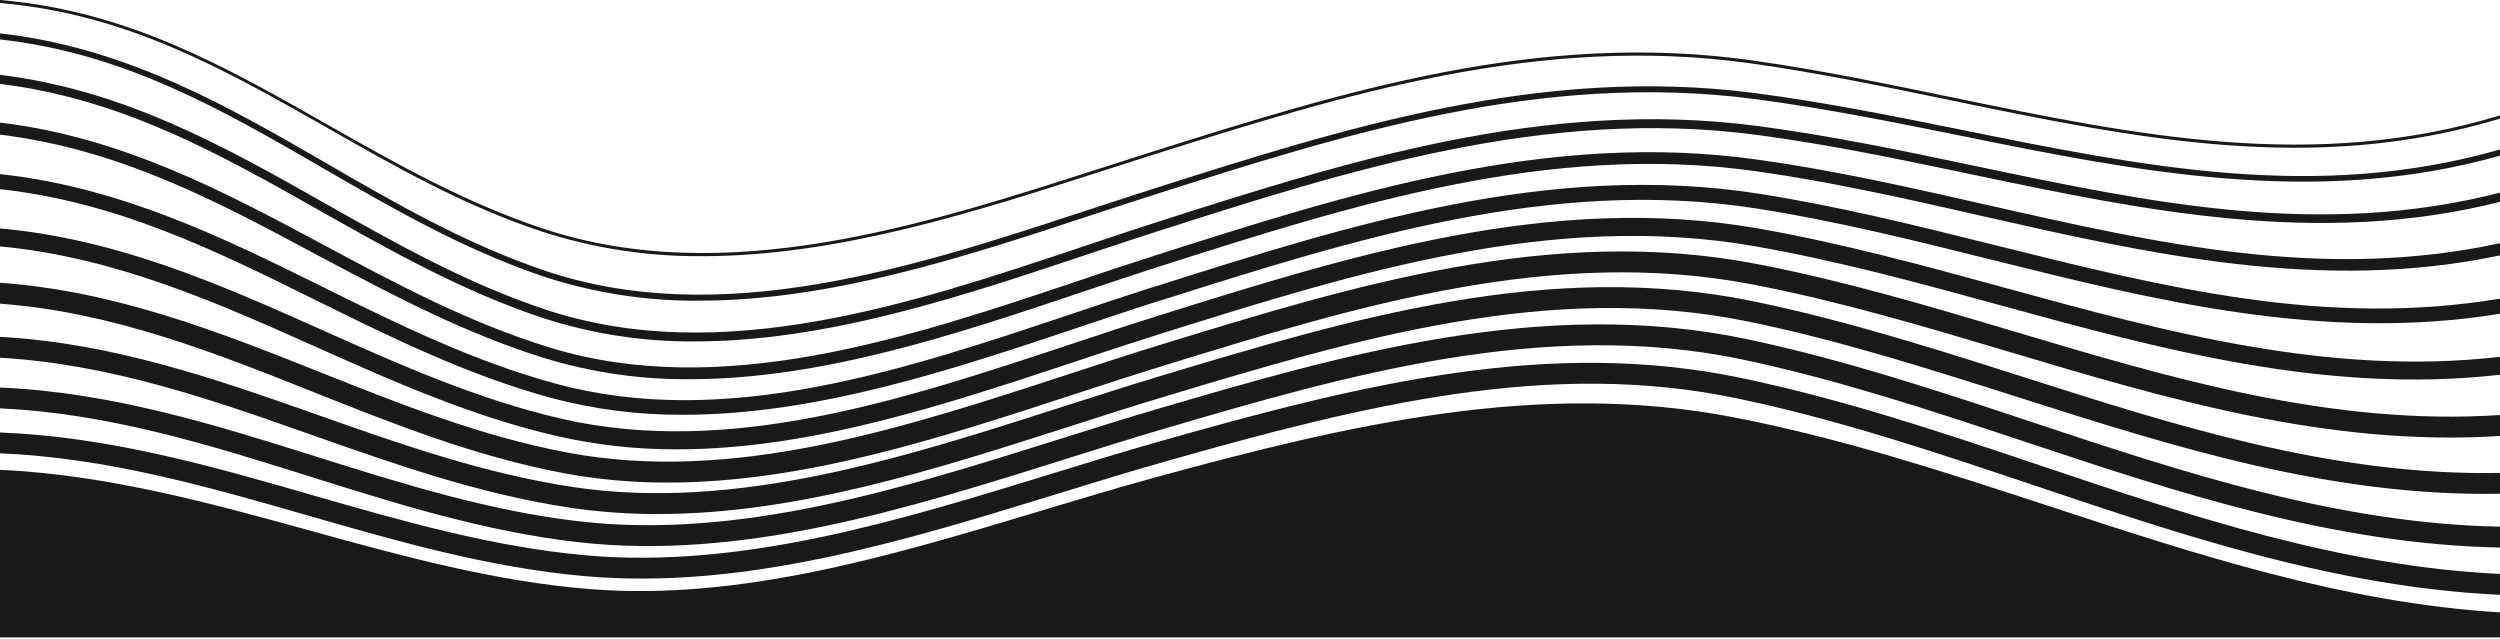
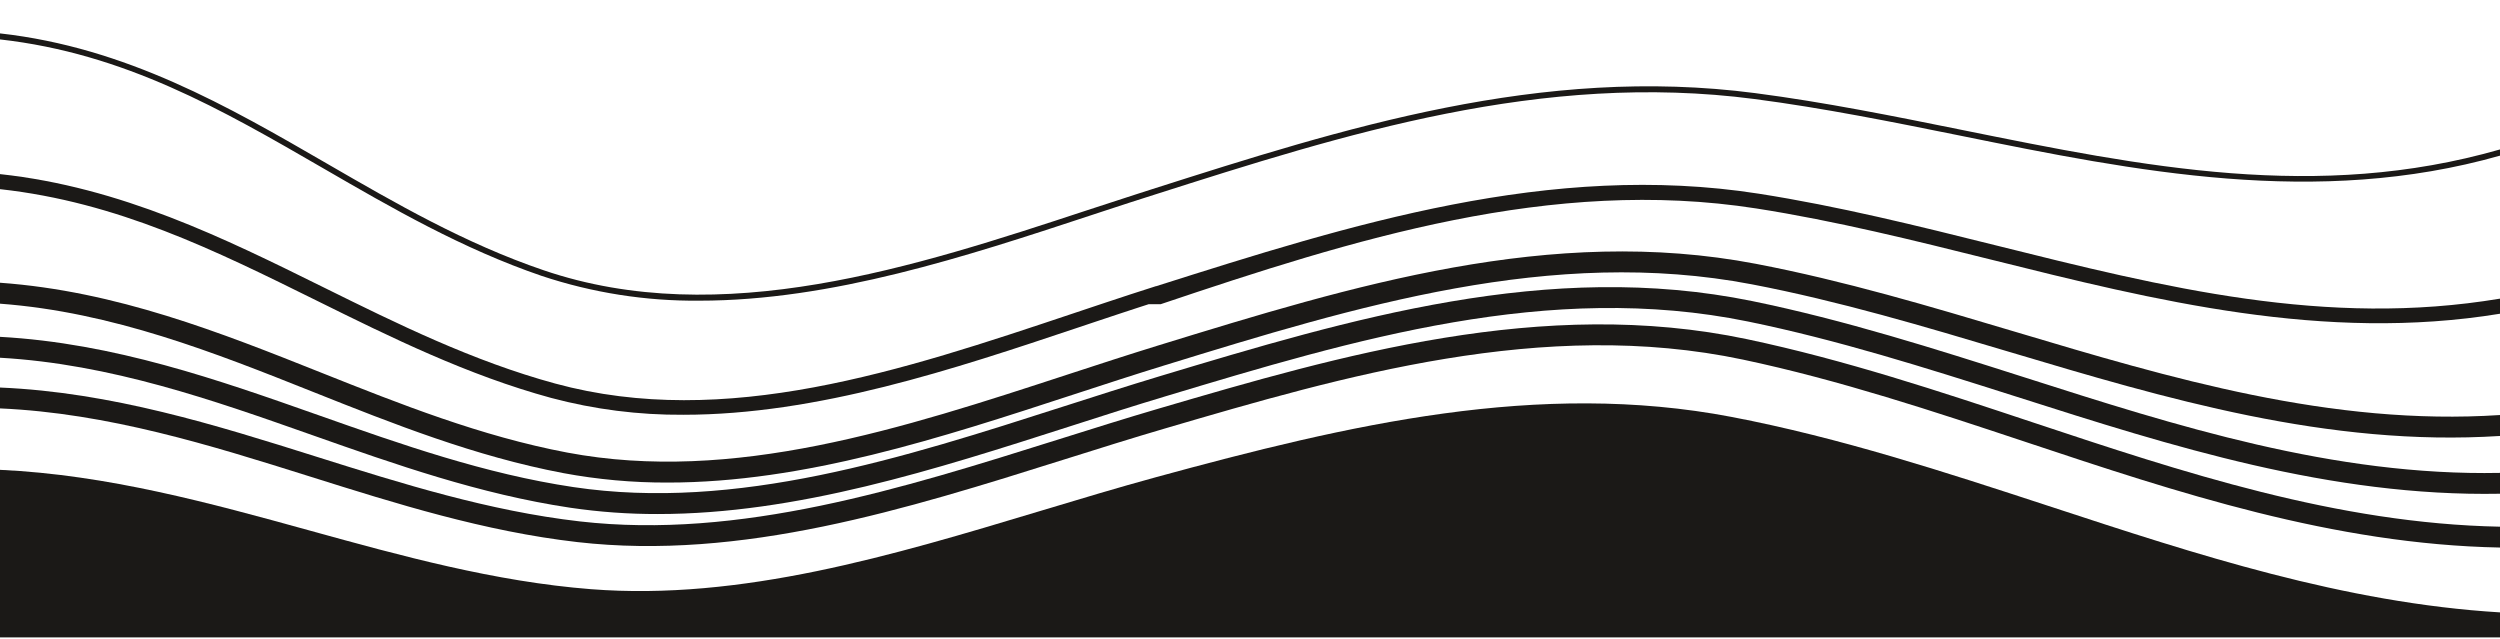
<svg xmlns="http://www.w3.org/2000/svg" width="1472" height="376" viewBox="0 0 1472 376" fill="none">
-   <path d="M1472 67.942C1362.1 101.28 1258.09 79.794 1148.04 57.059C1110.16 49.222 1070.99 41.123 1031.94 35.601C905.817 17.736 790.196 54.148 678.381 89.367C668.088 92.61 657.673 95.959 647.152 99.343C543.928 132.563 426.922 170.202 319.683 134.597C273.995 119.434 233.436 96.424 194.13 74.124L193.436 73.731C132.612 39.127 75.137 6.429 0 0V1.766C74.534 8.177 131.737 40.648 192.211 74.978L192.22 74.983L192.577 75.186C232.099 97.817 272.937 121.046 319.052 136.35C349.626 146.246 381.601 151.137 413.736 150.83C493.097 150.83 573.912 124.832 647.696 101.096C658.217 97.712 668.614 94.363 678.907 91.12L679.977 90.783C791.268 55.826 906.377 19.669 1031.7 37.424C1070.69 42.946 1109.83 51.027 1147.69 58.864C1257.78 81.618 1361.82 103.108 1472 69.85V67.942Z" fill="#1B1917" />
  <path d="M1472 87.991C1364.42 118.837 1262.82 98.277 1155.29 76.518L1155.09 76.477C1115.44 68.46 1074.43 60.171 1033.48 54.832C907.449 38.373 791.036 75.474 678.448 111.354L678.398 111.369C675.556 112.275 672.688 113.197 669.808 114.129C667.672 114.819 665.528 115.515 663.381 116.213L654.199 119.204L653.455 119.447L653.309 119.494L640.26 123.743C539.131 157.027 424.534 194.743 320.033 159.105C273.872 143.402 232.748 119.605 192.964 96.583L192.401 96.258C134.397 62.688 74.365 27.984 0 19.661V23.209C73.506 31.501 130.458 64.445 190.7 99.308C230.731 122.483 272.199 146.466 318.894 162.437C348.852 172.402 380.254 177.337 411.825 177.039C489.747 177.039 569.177 150.884 641.682 126.989L643.438 126.411L643.526 126.382L643.752 126.309L649.711 124.348C659.842 121.015 669.628 117.816 679.468 114.718C791.687 78.938 907.764 41.947 1033.03 58.304C1073.76 63.625 1114.57 71.868 1154.07 79.846L1154.11 79.855L1154.15 79.863L1154.59 79.954C1257.5 100.849 1363.89 122.297 1472 91.648V87.991Z" fill="#1B1917" />
-   <path d="M1472 113.423C1366.37 140.474 1267.14 119.624 1162.1 97.555C1120.56 88.789 1077.6 79.814 1034.62 74.169C909.395 57.725 792.195 95.205 678.89 131.529C664.967 135.982 651.15 140.61 636.509 145.554C537.037 178.862 424.345 216.448 321.488 182.368C274.648 166.847 232.622 143.076 191.979 120.088L191.949 120.07L191.923 120.056L191.888 120.035L191.63 119.889L191.469 119.798C133.446 86.951 73.528 53.031 0 44.067V49.399C71.98 58.312 128.723 90.372 188.698 124.257L189.035 124.447L189.229 124.556C230.181 147.698 272.502 171.611 319.858 187.312C348.736 196.655 378.932 201.284 409.282 201.021C486.851 201.021 565.889 174.624 638.017 150.533L643.146 148.823C655.945 144.554 668.181 140.473 680.484 136.543C793.248 100.43 909.868 63.089 1033.94 79.375C1076.72 85.003 1119.58 93.996 1161.01 102.709L1161.1 102.727C1261.68 123.85 1365.65 145.681 1472 118.842V113.423Z" fill="#1B1917" />
-   <path d="M1472 143.188C1368.24 165.615 1271.46 143.678 1169.05 120.462L1169.04 120.459L1168.46 120.327L1168.38 120.307L1168.29 120.289L1168.24 120.277L1168.21 120.271C1124.91 110.455 1080.16 100.311 1035.2 94.031C911.367 76.523 793.757 114.107 680.016 150.456L679.556 150.603C664.528 155.406 649.572 160.42 633.756 165.749L633.715 165.764L633.706 165.767C535.929 198.579 425.081 235.779 323.733 204.65C276.069 190.02 232.914 166.898 191.198 144.549L190.981 144.432L190.683 144.273C132.454 113.085 72.256 80.842 0 72.182V79.289C70.6 87.927 127.439 118.384 187.573 150.605L190.268 152.035C231.679 174.014 274.42 196.698 321.805 211.241C349.162 219.454 377.599 223.514 406.162 223.285C484.171 223.285 563.582 196.635 635.927 172.353L636.123 172.288C639.688 171.101 643.21 169.923 646.7 168.756C658.661 164.755 670.242 160.882 681.835 157.177L682.181 157.065C795.204 120.935 912.098 83.565 1034.27 100.868C1078.97 107.161 1123.7 117.312 1166.9 127.164C1265.3 149.487 1367.01 172.554 1472 150.36V143.188Z" fill="#1B1917" />
-   <path d="M1472 175.84C1369.6 192.944 1274.89 169.367 1174.63 144.344C1129.38 133.055 1082.56 121.396 1035.5 114.033C912.866 94.89 794.878 132.301 680.783 168.502H680.59C670.668 171.652 660.788 174.897 650.694 178.254C644.556 180.296 638.338 182.379 631.985 184.507L631.953 184.519C531.229 218.244 427.069 253.12 326.889 225.827C278.343 212.612 233.868 190.624 190.85 169.355L190.647 169.256C131.943 140.214 71.26 110.206 0 102.514V111.376C69.241 119.022 126.343 147.265 186.755 177.145C230.205 198.637 275.146 220.849 324.574 234.312C349.933 241.062 376.08 244.393 402.321 244.217C481.383 244.217 561.761 217.308 634.808 192.852L645.037 189.429C649.747 187.854 654.396 186.304 659.01 184.777C662.615 183.584 666.198 182.405 669.771 181.241C671.981 180.521 674.189 179.805 676.396 179.095C678.688 178.356 680.979 177.625 683.272 176.898H683.466C796.597 141.014 913.585 103.918 1034.15 122.746C1080.77 130.029 1127.31 141.631 1172.33 152.855L1172.51 152.899C1268.77 176.902 1368.31 201.699 1472 184.724V175.84Z" fill="#1B1917" />
-   <path d="M1472 210.085C1371.15 221.733 1274.2 195.164 1180.47 169.448C1133.22 156.476 1084.35 143.151 1035.04 134.491C913.603 113.35 796.123 150.129 682.606 185.699L681.52 186.05C664.739 191.309 648.082 196.831 630.425 202.687C531.602 235.486 429.412 269.304 330.379 246.514C280.739 235.013 234.677 214.432 190.104 194.517L190.028 194.484C130.985 168.092 69.958 140.814 0 134.487V145.089C67.67 151.437 127.387 178.092 185.34 203.96L185.826 204.177L185.97 204.241C230.917 224.329 277.409 245.105 327.977 256.769C351.179 262.06 374.911 264.677 398.71 264.57C477.337 264.57 556.295 238.389 633.165 212.898L633.669 212.731C639.566 210.769 645.37 208.843 651.107 206.952C655.967 205.351 660.779 203.774 665.561 202.222C671.921 200.156 678.227 198.133 684.518 196.147L685.605 195.814C798.018 160.612 914.252 124.219 1033.19 144.975C1081.81 153.444 1130.25 166.715 1177.1 179.554L1177.65 179.703C1271.97 205.578 1369.46 232.318 1472 220.66V210.085Z" fill="#1B1917" />
+   <path d="M1472 175.84C1369.6 192.944 1274.89 169.367 1174.63 144.344C1129.38 133.055 1082.56 121.396 1035.5 114.033C912.866 94.89 794.878 132.301 680.783 168.502H680.59C670.668 171.652 660.788 174.897 650.694 178.254C644.556 180.296 638.338 182.379 631.985 184.507L631.953 184.519C531.229 218.244 427.069 253.12 326.889 225.827C278.343 212.612 233.868 190.624 190.85 169.355L190.647 169.256C131.943 140.214 71.26 110.206 0 102.514V111.376C69.241 119.022 126.343 147.265 186.755 177.145C230.205 198.637 275.146 220.849 324.574 234.312C349.933 241.062 376.08 244.393 402.321 244.217C481.383 244.217 561.761 217.308 634.808 192.852L645.037 189.429C649.747 187.854 654.396 186.304 659.01 184.777C662.615 183.584 666.198 182.405 669.771 181.241C671.981 180.521 674.189 179.805 676.396 179.095H683.466C796.597 141.014 913.585 103.918 1034.15 122.746C1080.77 130.029 1127.31 141.631 1172.33 152.855L1172.51 152.899C1268.77 176.902 1368.31 201.699 1472 184.724V175.84Z" fill="#1B1917" />
  <path d="M1472 244.371C1372.65 250.924 1277.86 222.628 1186.19 195.254C1136.76 180.492 1085.67 165.241 1033.87 155.336C913.27 132.248 795.983 168.326 682.554 203.23L682.08 203.37C664.546 208.787 646.188 214.766 628.514 220.551C531.725 252.211 431.639 284.924 333.938 266.464C283.176 256.856 235.431 237.854 189.245 219.464L189.189 219.44C129.898 195.83 68.597 171.419 0 166.474V178.807C66.38 183.773 126.521 207.726 184.687 230.894L184.798 230.938C231.493 249.525 279.746 268.732 331.641 278.56C351.931 282.338 372.53 284.204 393.169 284.135C473.563 284.135 553.976 257.839 632.248 232.243C650.694 226.213 668.105 220.516 685.622 215.134L686.096 214.993L686.148 214.976C798.106 180.516 913.902 144.874 1031.52 167.415C1082.7 177.214 1133.5 192.379 1182.61 207.052L1182.86 207.125C1275.27 234.699 1370.76 263.192 1472 256.697V244.371Z" fill="#1B1917" />
  <path d="M1472 278.438C1374.19 280.392 1281.33 250.757 1191.56 222.041L1191.34 221.974L1191.29 221.956C1139.58 205.469 1086.13 188.431 1031.75 177.285C911.639 152.742 795.211 187.716 682.624 221.585C664.09 227.178 644.89 233.331 626.321 239.291L626.228 239.32C531.572 269.711 433.746 301.117 337.655 286.8C285.578 279.051 235.956 261.556 188.035 244.638L187.924 244.6C128.54 223.658 67.147 202.01 0 198.329V210.635C65.198 214.334 125.546 235.621 183.95 256.226C232.449 273.336 282.598 291.024 335.849 298.966C352.9 301.471 370.113 302.707 387.347 302.665C469.145 302.665 550.731 276.474 630.073 251.002C649.361 244.778 667.737 238.905 686.184 233.366C797.315 199.917 912.235 165.347 1029.33 189.328C1081.87 200.091 1133.73 216.563 1184.13 232.57L1187.86 233.752C1278.46 262.67 1372.29 292.575 1472 290.713V278.438Z" fill="#1B1917" />
  <path d="M1472 310.117C1375.95 308.231 1284.95 277.972 1196.86 248.679L1196.83 248.67C1142.48 230.578 1086.16 211.855 1028.73 199.724C908.461 174.322 788.681 209.404 682.847 240.401L682.624 240.466C663.038 246.216 642.786 252.579 623.183 258.75C530.9 287.781 435.461 317.794 341.302 306.995C287.87 300.865 236.416 284.672 186.659 269.012L186.527 268.971C127.183 250.284 65.831 230.981 0 228.178V240.47C63.855 243.288 124.036 262.201 182.364 280.531L182.845 280.681C233.186 296.529 285.263 312.92 339.917 319.179C436.653 330.258 533.354 299.895 626.865 270.461C646.398 264.308 666.615 257.943 686.078 252.246L686.266 252.19L686.274 252.188C790.658 221.595 908.835 186.96 1026.24 211.732C1082.95 223.731 1138.83 242.31 1192.88 260.284L1193.01 260.328C1281.93 289.961 1373.98 320.512 1472 322.393V310.117Z" fill="#1B1917" />
-   <path d="M1472 337.936C1377.91 333.508 1288.63 303.464 1202.25 274.396L1202.01 274.317L1201.01 273.983C1143.99 254.803 1085.04 234.977 1024.66 222.443C912.305 199.11 802.961 225.704 681.923 260.135C661.608 265.919 640.658 272.354 620.297 278.608L618.799 279.068C529.146 306.661 436.443 335.167 344.722 326.962C289.837 322.028 236.525 306.686 184.962 291.846L184.578 291.734L184.569 291.731C125.525 274.715 64.496 257.126 0 254.645V266.933C62.739 269.437 122.795 286.704 180.965 303.43L181.354 303.541C233.555 318.582 287.542 334.133 343.704 339.182C437.828 347.631 531.707 318.74 622.499 290.796L623.175 290.588L623.269 290.559L623.395 290.521C643.822 284.226 664.88 277.739 685.307 271.951C804.768 237.959 912.586 211.697 1022.21 234.452C1082.06 246.89 1140.87 266.674 1197.75 285.814L1198.13 285.94L1198.26 285.981C1285.65 315.399 1376 345.808 1472 350.232V337.936Z" fill="#1B1917" />
  <path d="M1472 360.57C1380.15 355.02 1292.7 326.311 1208.02 298.511L1205.78 297.778C1145.6 278.067 1083.39 257.696 1019.61 245.497C905.992 223.776 794.335 249.914 680.432 281.031C658.386 287.052 635.651 293.896 613.624 300.527L612.171 300.964L611.978 301.022C525.698 326.985 436.481 353.832 347.965 346.912C291.399 342.494 236.132 327.242 182.705 312.481L182.635 312.461L182.626 312.458C123.996 296.28 63.397 279.56 0 276.64V375.303H1472V360.57Z" fill="#1B1917" />
</svg>